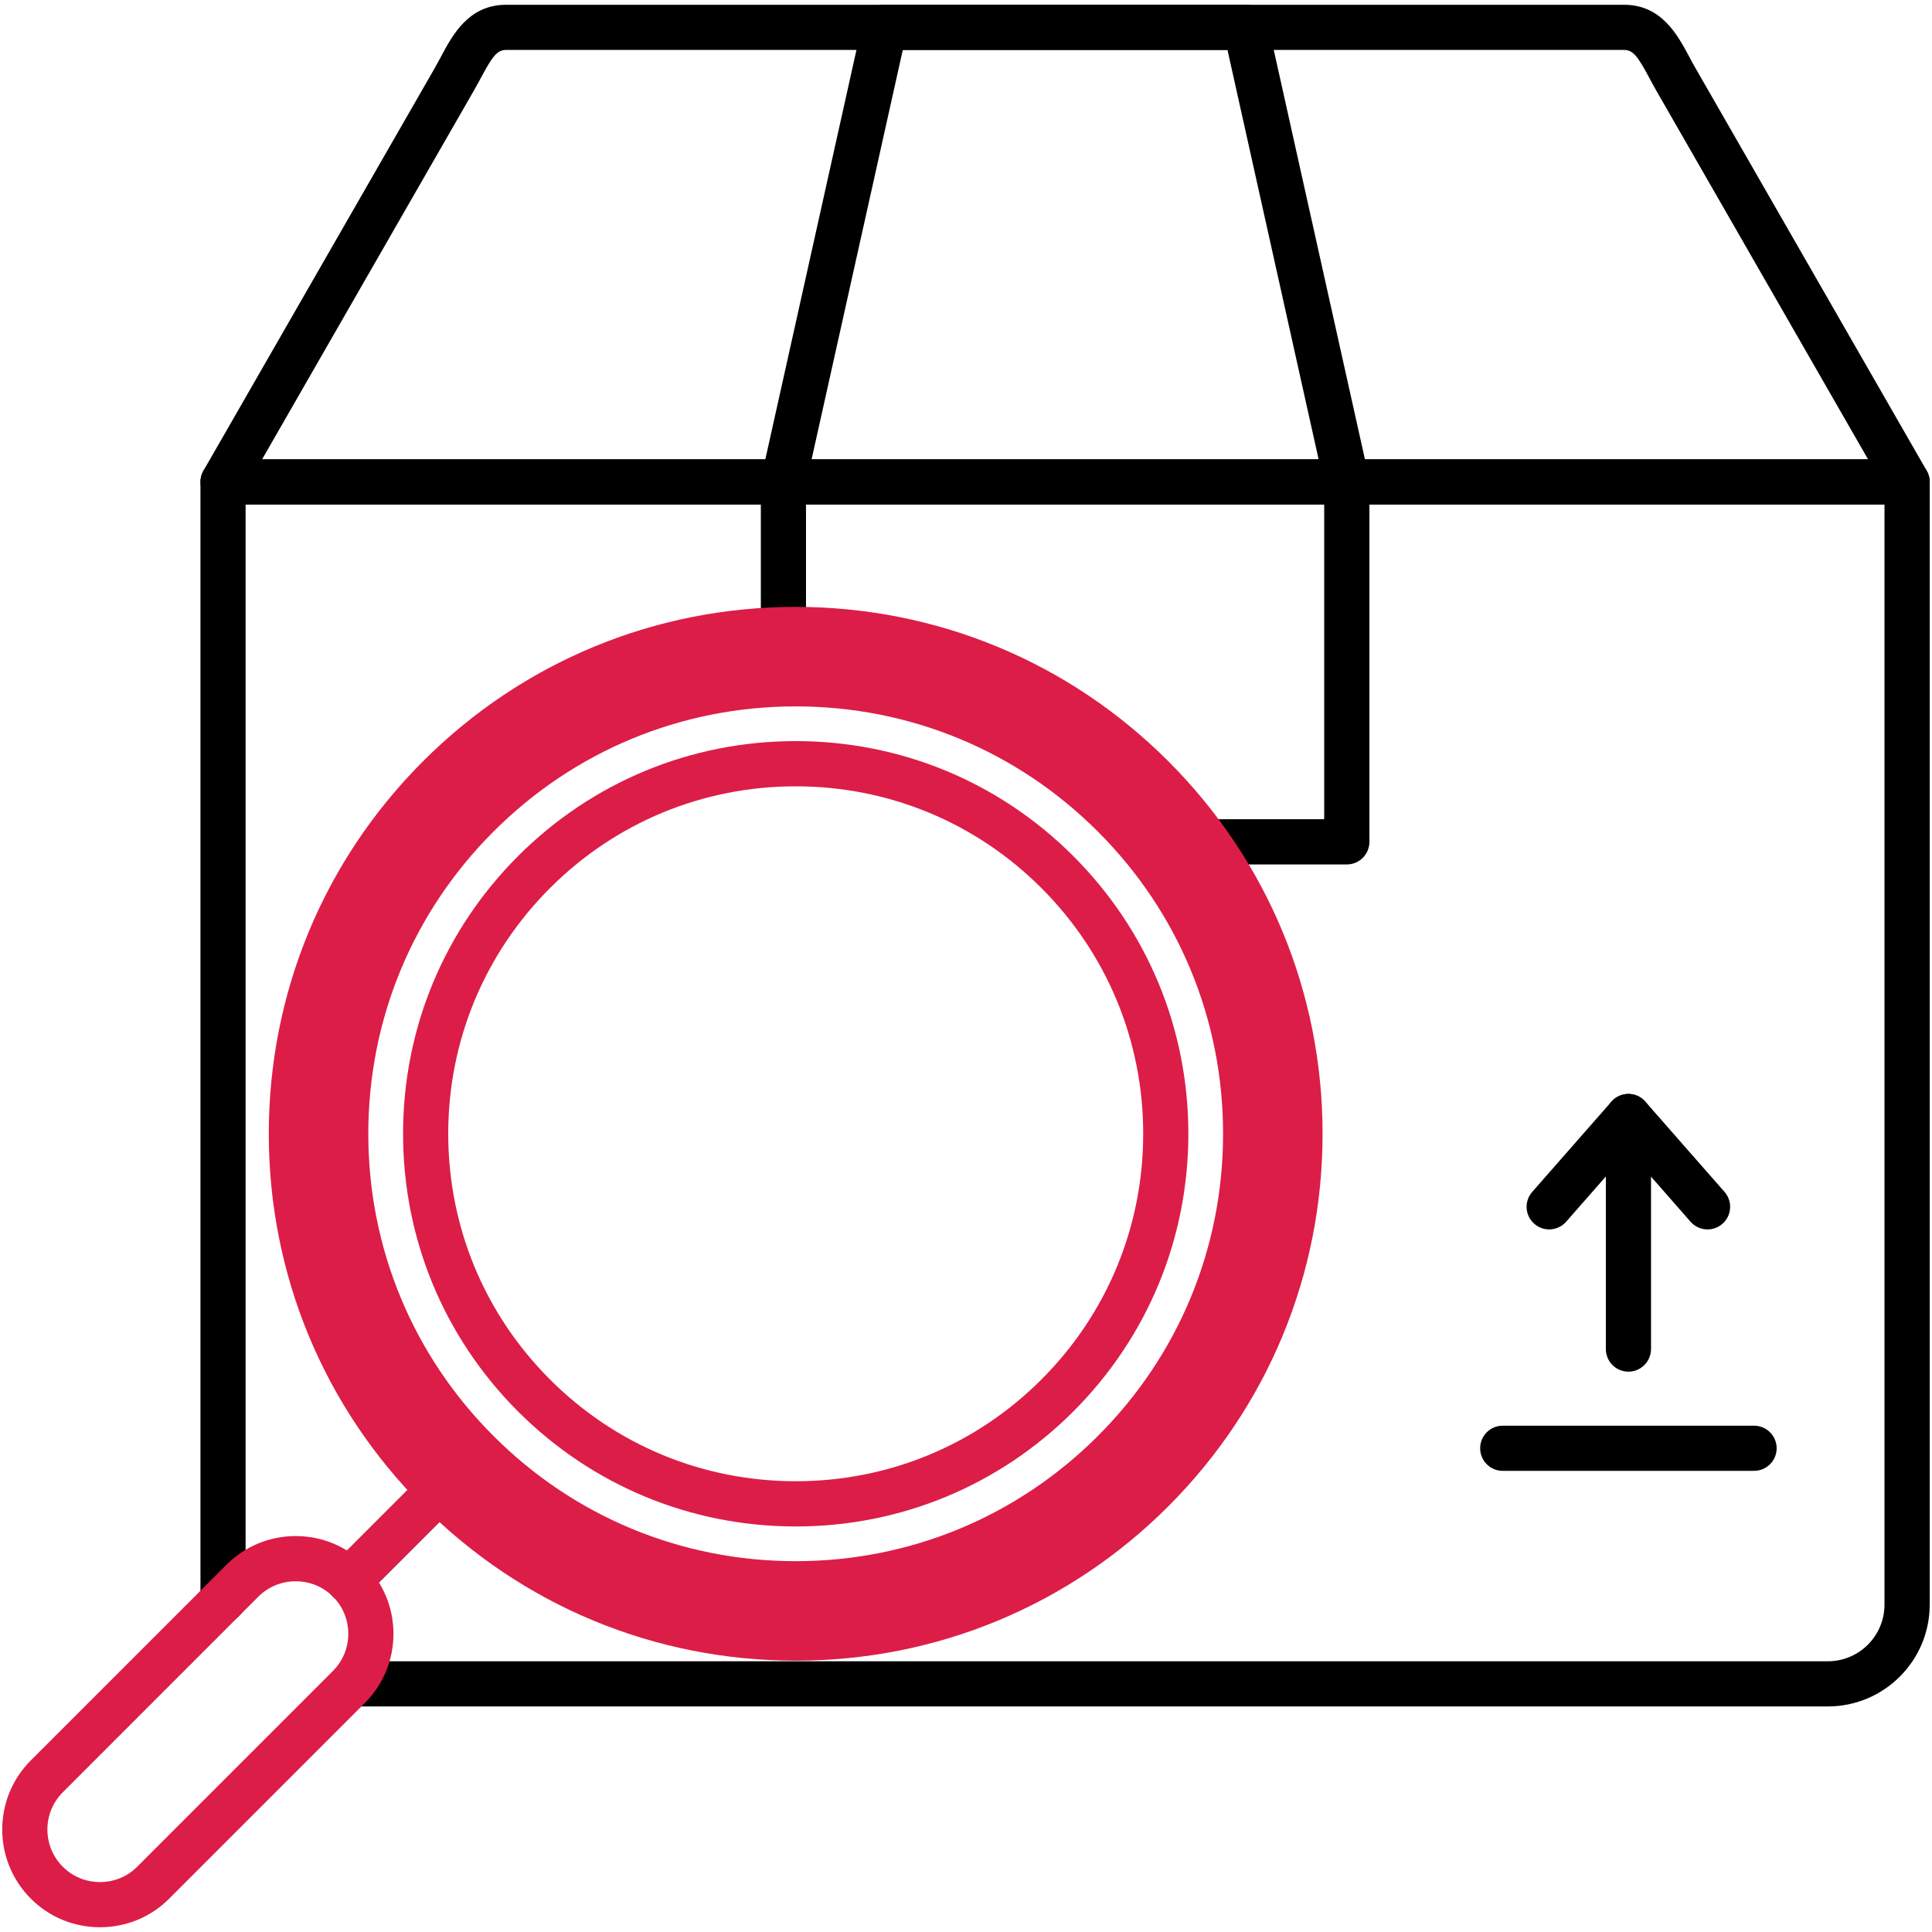
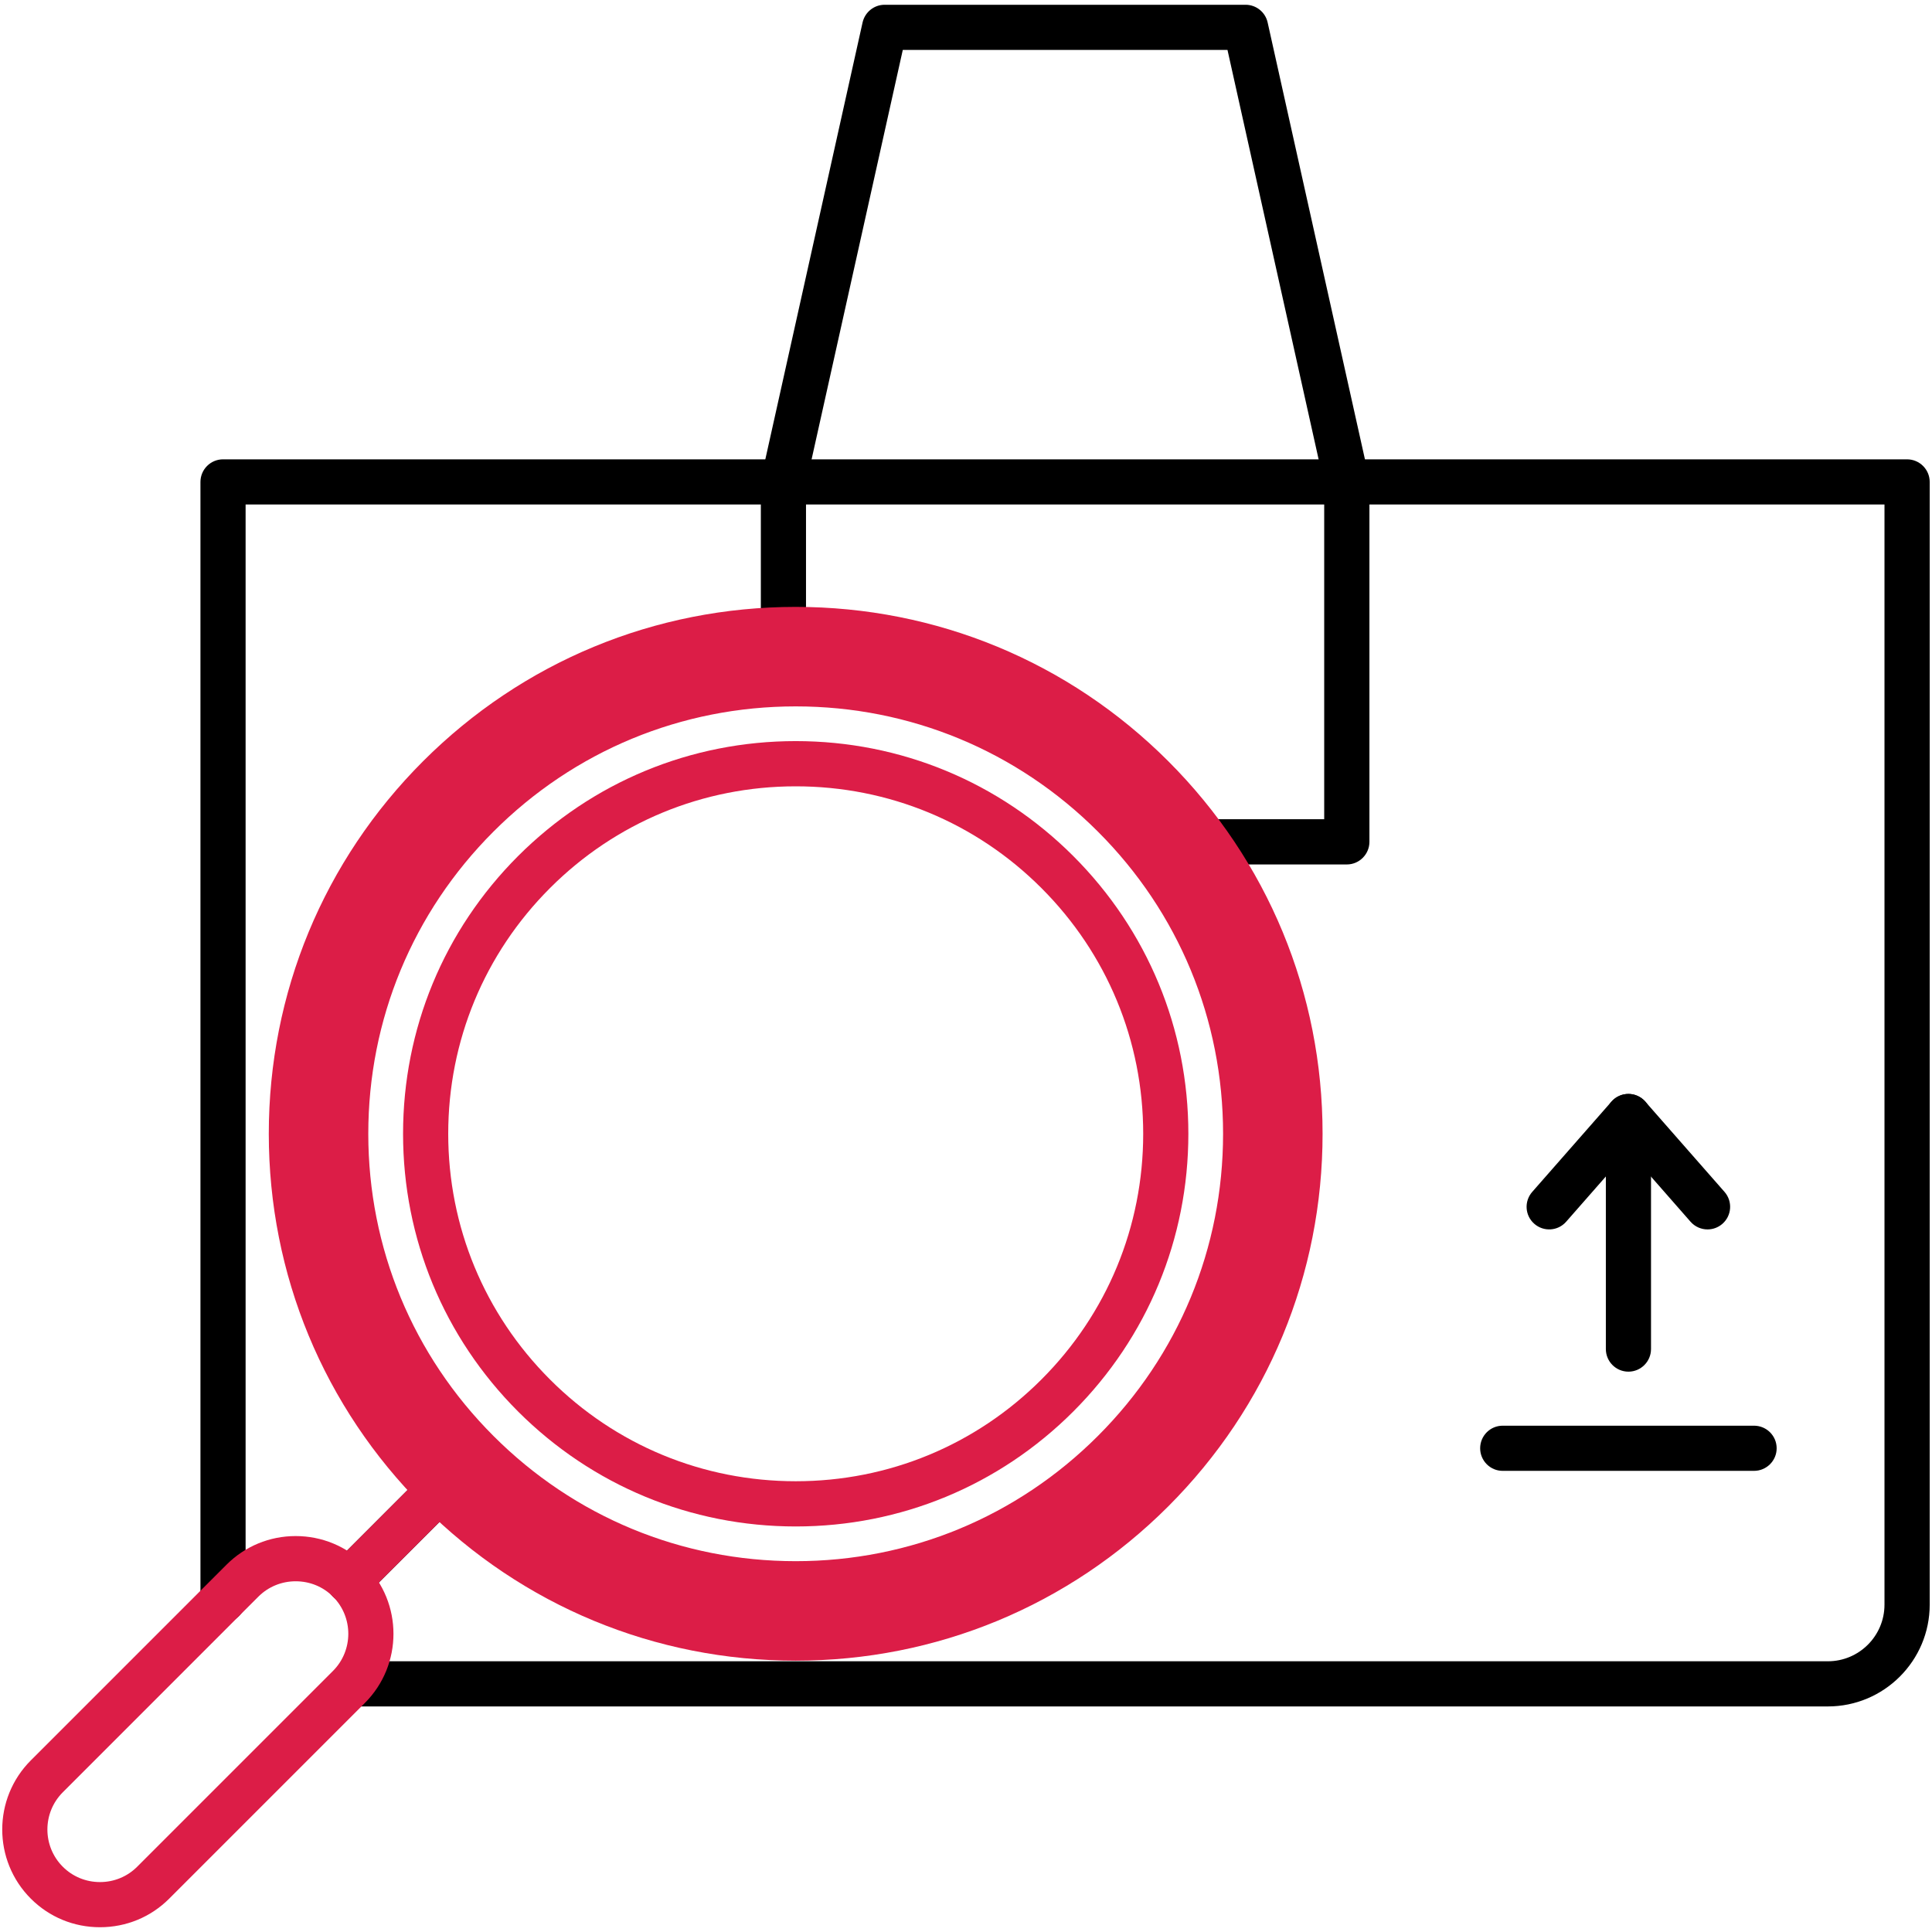
<svg xmlns="http://www.w3.org/2000/svg" width="32" height="32" viewBox="0 0 32 32" fill="none">
  <g clip-path="url(#clip0_878_3519)">
    <path fill-rule="evenodd" clip-rule="evenodd" d="M30.275 28.264H5.913C5.706 28.264 5.538 28.096 5.538 27.89C5.538 27.683 5.706 27.516 5.913 27.516H30.275C30.793 27.516 31.213 27.095 31.213 26.578V8.356H4.068V26.502C4.068 26.709 3.901 26.876 3.694 26.876C3.488 26.876 3.32 26.709 3.32 26.502V7.983C3.32 7.776 3.488 7.608 3.694 7.608H31.587C31.794 7.608 31.962 7.776 31.962 7.983V26.578C31.962 27.508 31.205 28.264 30.275 28.264ZM5.778 26.554C5.683 26.554 5.587 26.517 5.514 26.444C5.368 26.298 5.368 26.061 5.514 25.916L7.327 24.102C7.473 23.957 7.71 23.957 7.856 24.102C8.002 24.249 8.002 24.486 7.856 24.632L6.043 26.444C5.97 26.517 5.874 26.554 5.778 26.554Z" fill="black" />
-     <path fill-rule="evenodd" clip-rule="evenodd" d="M31.587 8.356H3.694C3.561 8.356 3.437 8.285 3.371 8.17C3.304 8.054 3.304 7.912 3.37 7.796L7.204 1.122C7.238 1.062 7.271 1 7.304 0.939C7.497 0.576 7.763 0.079 8.384 0.079H26.899C27.519 0.079 27.784 0.576 27.979 0.939C28.011 1 28.044 1.062 28.079 1.122L31.912 7.796C31.979 7.912 31.978 8.054 31.911 8.17C31.844 8.285 31.721 8.356 31.587 8.356ZM4.341 7.608H30.941L27.43 1.495C27.391 1.427 27.354 1.359 27.319 1.292C27.126 0.932 27.048 0.827 26.899 0.827H8.384C8.234 0.827 8.156 0.932 7.964 1.292C7.927 1.359 7.891 1.427 7.852 1.495L4.341 7.608Z" fill="black" />
    <path fill-rule="evenodd" clip-rule="evenodd" d="M12.976 8.357C12.949 8.357 12.922 8.354 12.894 8.347C12.693 8.302 12.566 8.102 12.611 7.901L14.287 0.372C14.326 0.201 14.477 0.079 14.652 0.079H20.631C20.806 0.079 20.958 0.201 20.996 0.372L22.673 7.901C22.718 8.102 22.591 8.302 22.389 8.347C22.188 8.392 21.988 8.266 21.942 8.064L20.331 0.827H14.953L13.341 8.064C13.302 8.238 13.148 8.356 12.976 8.357Z" fill="black" />
    <path fill-rule="evenodd" clip-rule="evenodd" d="M22.308 14.318H19.432C19.225 14.318 19.058 14.149 19.058 13.943C19.058 13.736 19.225 13.569 19.432 13.569H21.933V7.983C21.933 7.776 22.101 7.608 22.308 7.608C22.514 7.608 22.682 7.776 22.682 7.983V13.943C22.682 14.149 22.514 14.318 22.308 14.318ZM12.975 11.253C12.769 11.253 12.602 11.086 12.602 10.879V7.983C12.602 7.776 12.769 7.608 12.975 7.608C13.182 7.608 13.35 7.776 13.35 7.983V10.879C13.35 11.086 13.182 11.253 12.975 11.253Z" fill="black" />
    <path fill-rule="evenodd" clip-rule="evenodd" d="M5.778 26.554C5.683 26.554 5.587 26.517 5.514 26.444C5.368 26.299 5.368 26.062 5.514 25.916L7.326 24.102C7.473 23.957 7.71 23.957 7.856 24.103C8.002 24.249 8.002 24.486 7.856 24.632L6.043 26.444C5.97 26.517 5.874 26.554 5.778 26.554Z" fill="#DC1D47" />
    <path fill-rule="evenodd" clip-rule="evenodd" d="M1.656 31.921C1.222 31.921 0.816 31.753 0.511 31.448C-0.121 30.816 -0.121 29.789 0.511 29.157L3.752 25.916C4.057 25.611 4.464 25.442 4.897 25.442C5.331 25.442 5.738 25.611 6.043 25.916C6.675 26.547 6.675 27.575 6.043 28.207L2.802 31.448C2.497 31.753 2.09 31.921 1.656 31.921ZM4.897 26.191C4.664 26.191 4.445 26.281 4.281 26.444L1.04 29.686C0.7 30.026 0.7 30.579 1.04 30.919C1.203 31.082 1.422 31.173 1.656 31.173C1.89 31.173 2.109 31.082 2.272 30.919L5.514 27.677C5.854 27.337 5.854 26.784 5.514 26.444C5.351 26.281 5.132 26.191 4.897 26.191Z" fill="#DC1D47" />
    <path fill-rule="evenodd" clip-rule="evenodd" d="M13.179 27.056C10.968 27.056 8.89 26.195 7.326 24.632C5.763 23.068 4.902 20.99 4.902 18.779C4.902 16.568 5.763 14.489 7.326 12.926C8.89 11.363 10.968 10.502 13.179 10.502C15.39 10.502 17.469 11.363 19.032 12.926C20.595 14.489 21.456 16.568 21.456 18.779C21.456 20.99 20.595 23.068 19.032 24.632C17.469 26.195 15.39 27.056 13.179 27.056ZM13.179 11.25C11.168 11.25 9.277 12.033 7.855 13.456C6.434 14.877 5.65 16.768 5.65 18.779C5.65 20.79 6.434 22.681 7.855 24.102C9.277 25.525 11.168 26.308 13.179 26.308C15.19 26.308 17.081 25.524 18.503 24.102C19.925 22.681 20.708 20.79 20.708 18.779C20.708 16.768 19.925 14.877 18.503 13.456C17.081 12.033 15.19 11.25 13.179 11.25Z" fill="#DC1D47" stroke="#DC1D47" stroke-width="0.9" stroke-miterlimit="2.613" />
    <path fill-rule="evenodd" clip-rule="evenodd" d="M13.18 25.283C11.442 25.283 9.809 24.606 8.58 23.378C7.352 22.149 6.676 20.516 6.676 18.779C6.676 17.042 7.352 15.409 8.58 14.18C9.809 12.952 11.442 12.275 13.18 12.275C14.916 12.275 16.55 12.952 17.778 14.18C19.006 15.409 19.683 17.042 19.683 18.779C19.683 20.516 19.006 22.149 17.778 23.378C16.55 24.606 14.916 25.283 13.18 25.283ZM13.18 13.024C11.642 13.024 10.196 13.622 9.11 14.709C8.023 15.796 7.424 17.242 7.424 18.779C7.424 20.316 8.023 21.762 9.11 22.849C10.196 23.936 11.642 24.534 13.18 24.534C14.717 24.534 16.162 23.936 17.249 22.849C18.336 21.762 18.935 20.316 18.935 18.779C18.935 17.242 18.336 15.796 17.249 14.709C16.162 13.622 14.717 13.024 13.18 13.024Z" fill="#DC1D47" />
    <path fill-rule="evenodd" clip-rule="evenodd" d="M29.052 24.362H24.889C24.683 24.362 24.516 24.194 24.516 23.988C24.516 23.781 24.683 23.614 24.889 23.614H29.052C29.259 23.614 29.427 23.781 29.427 23.988C29.427 24.194 29.259 24.362 29.052 24.362Z" fill="black" />
    <path fill-rule="evenodd" clip-rule="evenodd" d="M26.972 22.719C26.765 22.719 26.598 22.551 26.598 22.344V18.494C26.598 18.287 26.765 18.119 26.972 18.119C27.178 18.119 27.346 18.287 27.346 18.494V22.344C27.346 22.551 27.178 22.719 26.972 22.719Z" fill="black" />
    <path fill-rule="evenodd" clip-rule="evenodd" d="M28.282 20.363C28.179 20.363 28.075 20.32 28.001 20.236L26.971 19.061L25.94 20.236C25.804 20.391 25.568 20.406 25.413 20.27C25.257 20.134 25.242 19.898 25.378 19.742L26.69 18.247C26.76 18.166 26.863 18.119 26.971 18.119C27.079 18.119 27.181 18.166 27.252 18.247L28.564 19.742C28.7 19.898 28.684 20.134 28.529 20.27C28.458 20.332 28.37 20.363 28.282 20.363Z" fill="black" />
  </g>
  <defs>
    <clipPath id="clip0_878_3519">
      <rect width="32" height="32" fill="white" />
    </clipPath>
  </defs>
</svg>